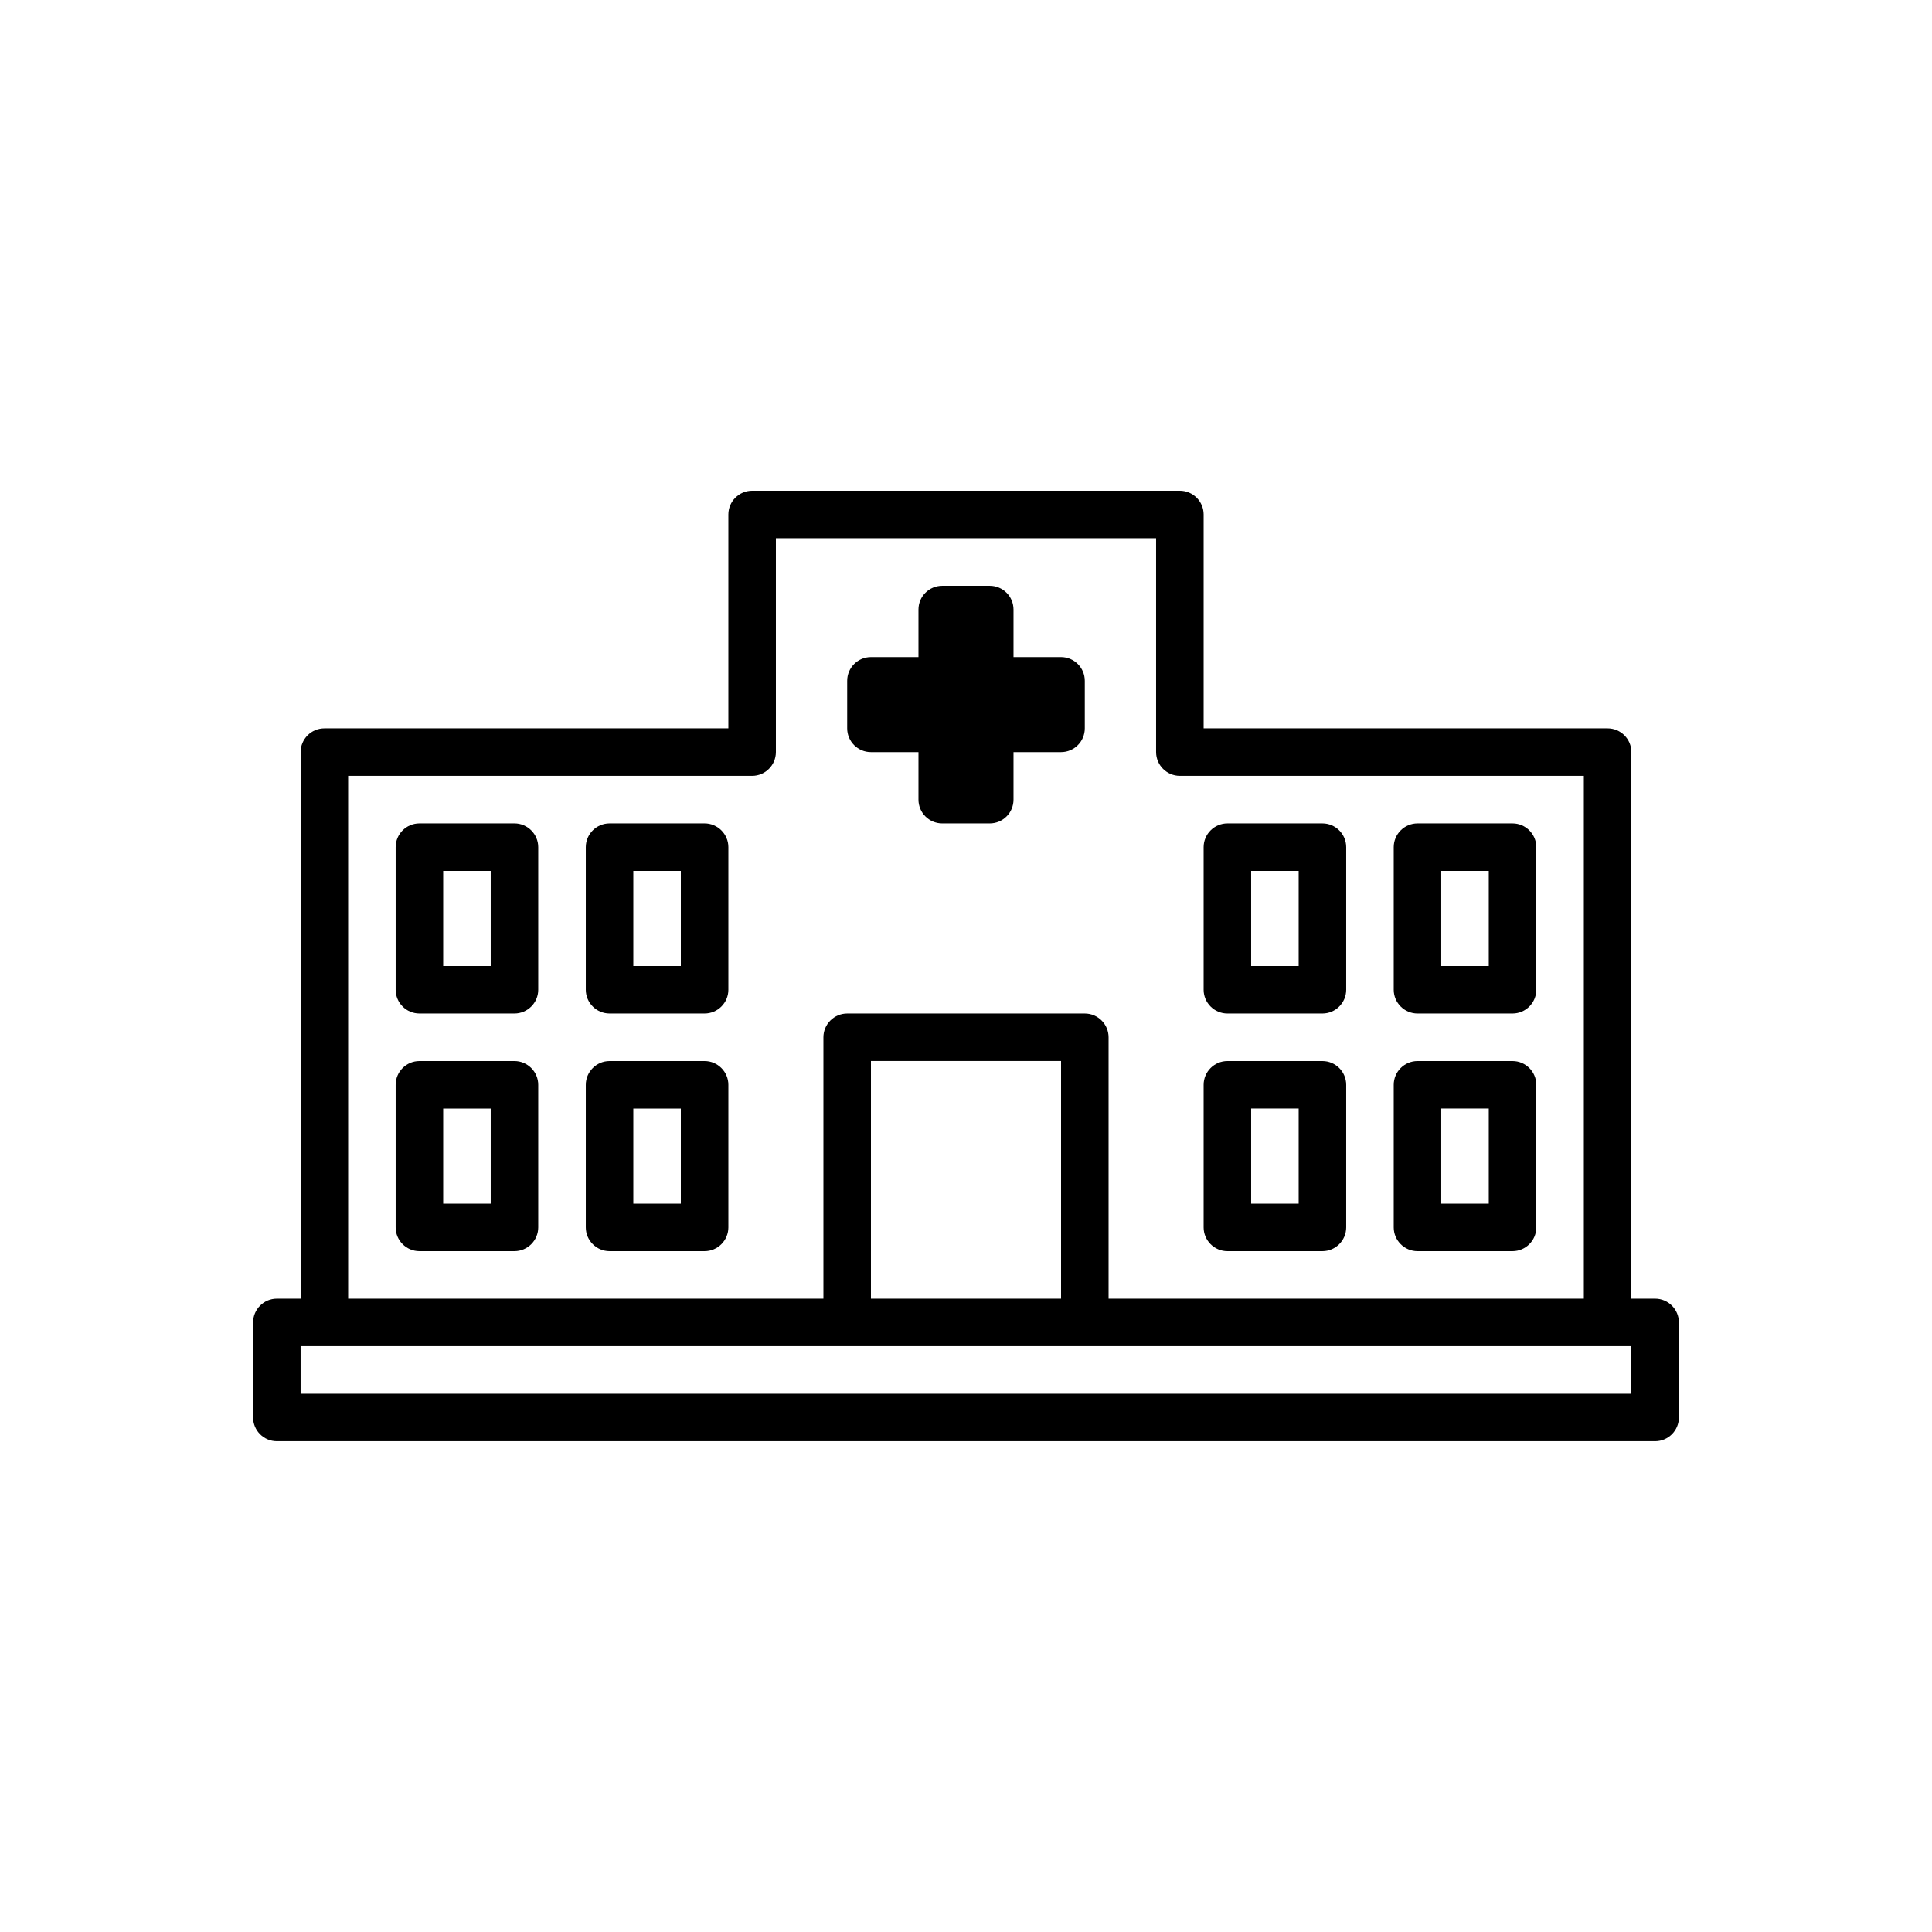
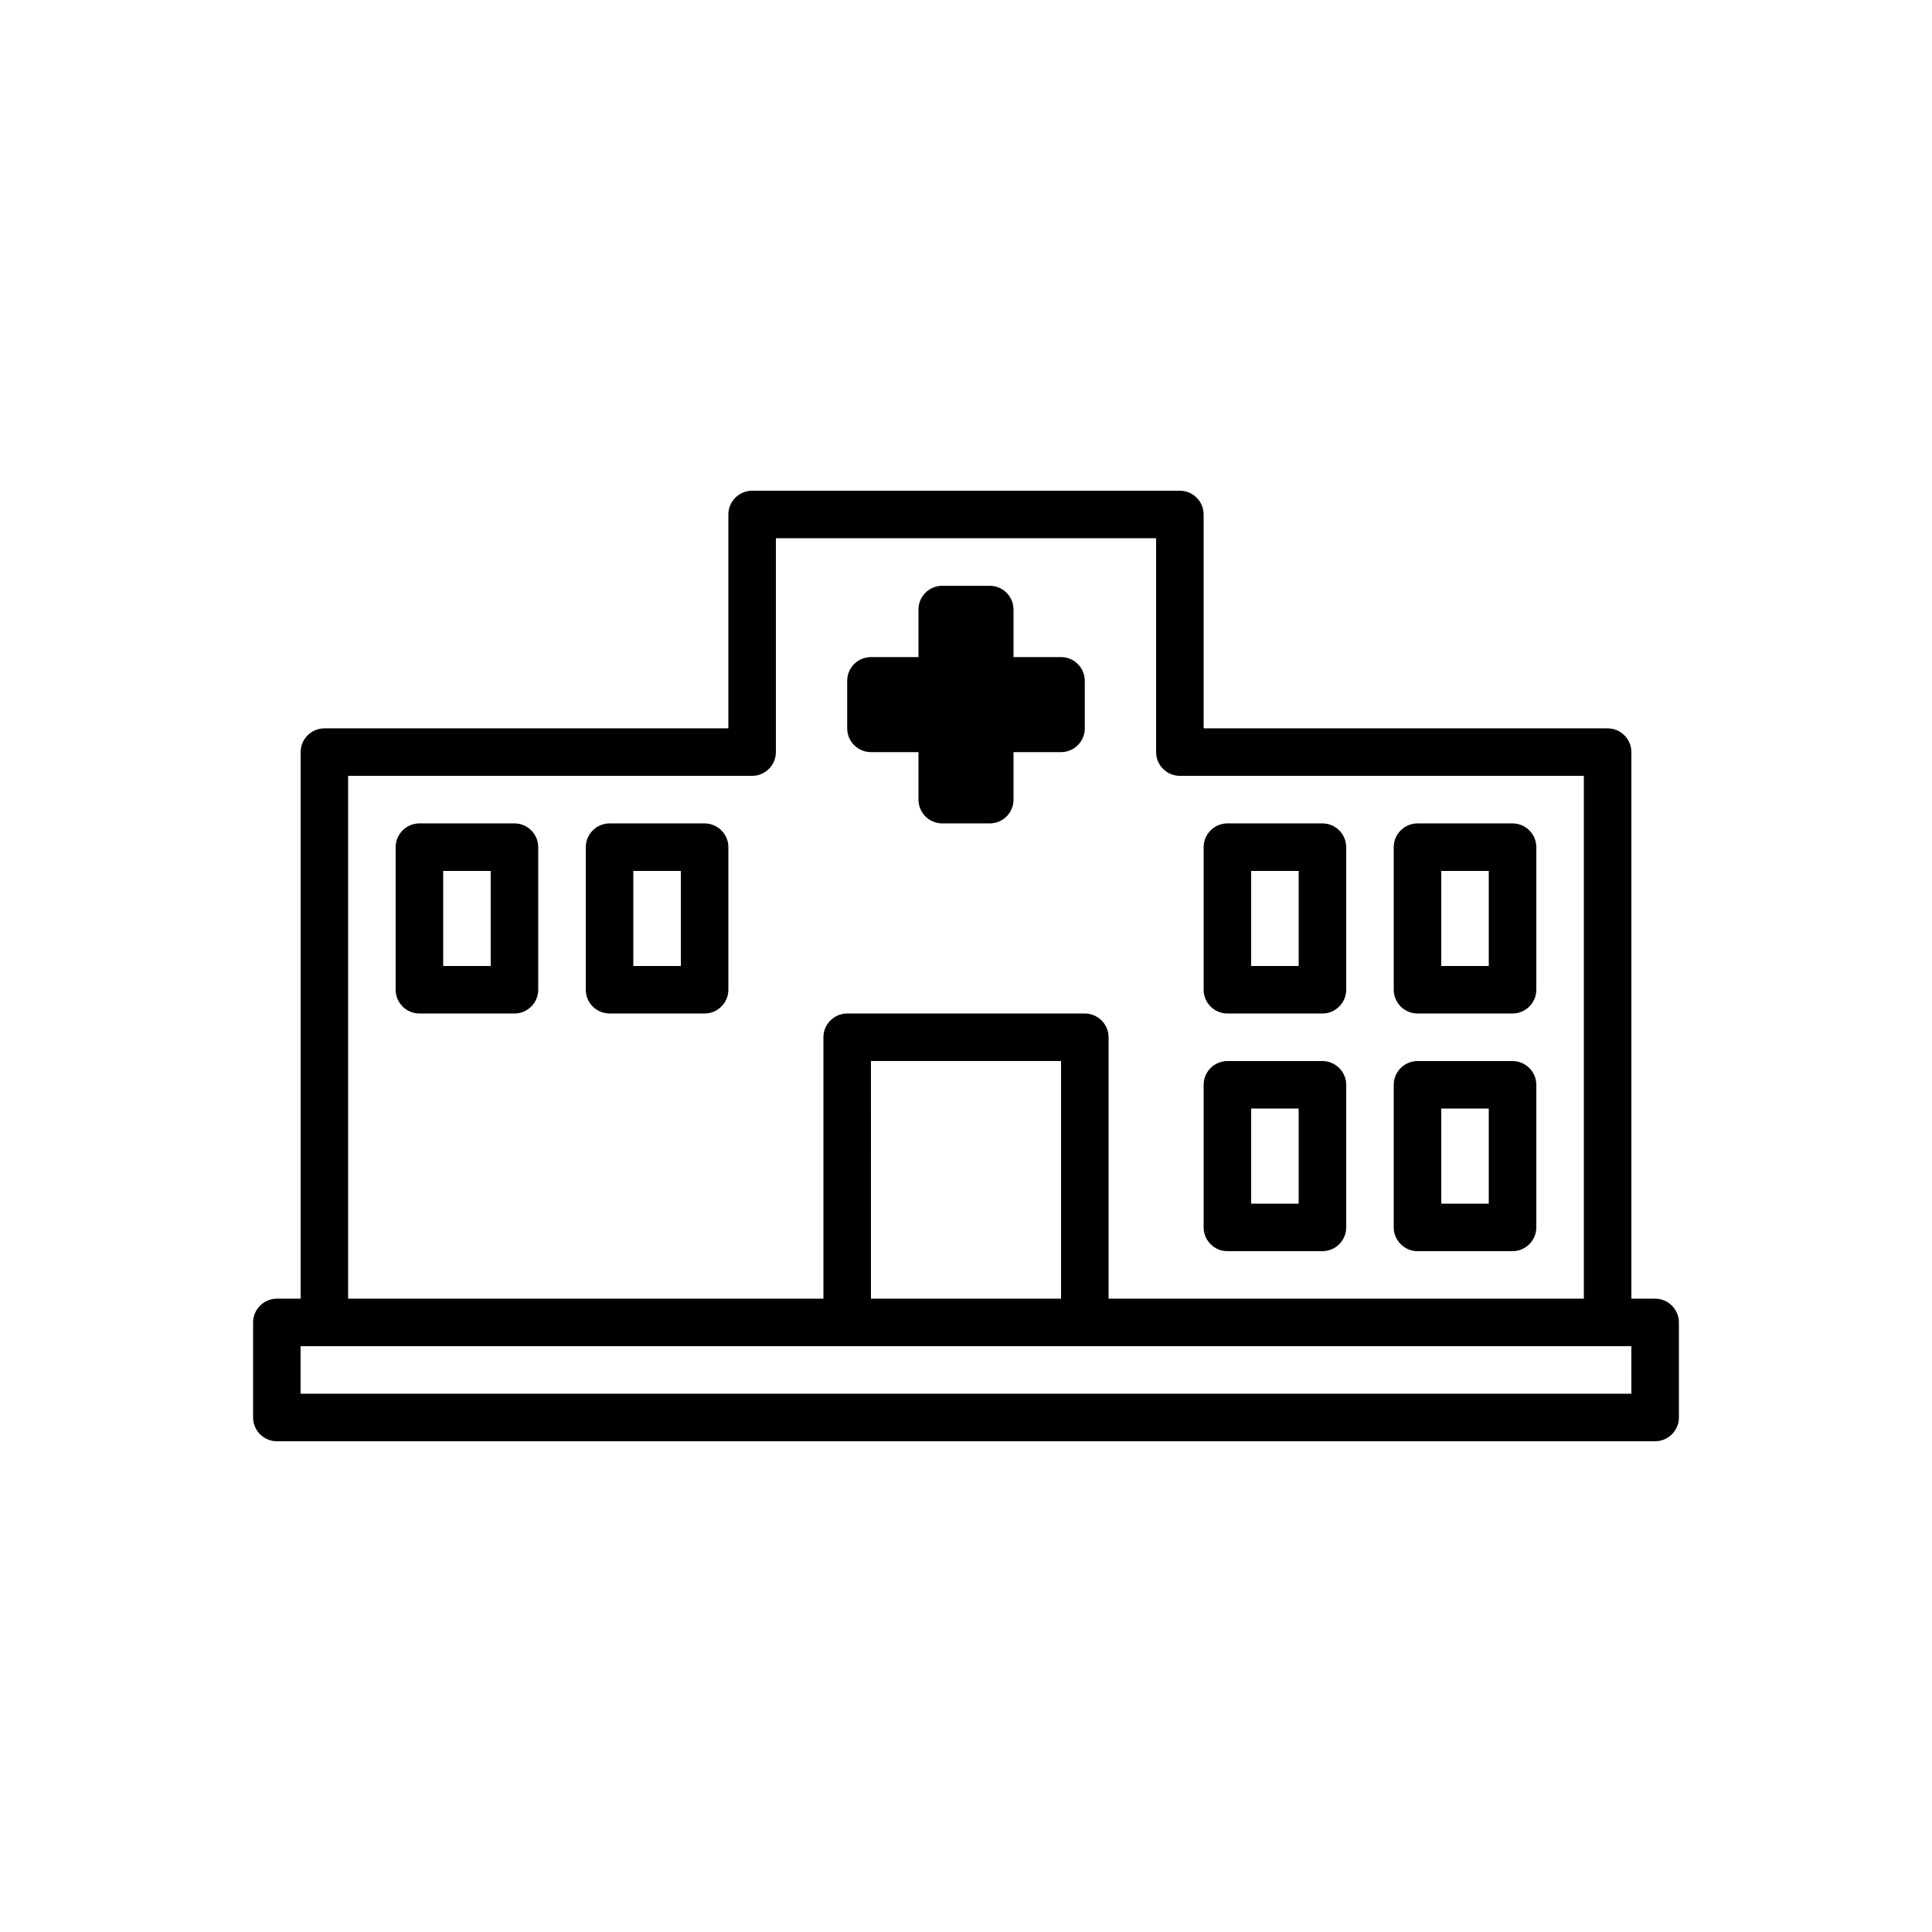
<svg xmlns="http://www.w3.org/2000/svg" fill="#000000" width="800px" height="800px" version="1.1" viewBox="144 144 512 512">
  <g>
    <path d="m582.63 488.16h-6.297v-144.84c0-3.465-2.832-6.297-6.297-6.297h-107.06v-56.68c0-3.465-2.832-6.297-6.297-6.297h-113.36c-3.465 0-6.297 2.832-6.297 6.297v56.68h-107.06c-3.465 0-6.297 2.832-6.297 6.297v144.84h-6.297c-3.465 0-6.297 2.832-6.297 6.297v25.191c0 3.465 2.832 6.297 6.297 6.297h365.26c3.465 0 6.297-2.832 6.297-6.297v-25.191c0-3.461-2.832-6.297-6.297-6.297zm-346.37-138.55h107.06c3.465 0 6.297-2.832 6.297-6.297v-56.68h100.76v56.68c0 3.465 2.832 6.297 6.297 6.297h107.06v138.55h-125.95v-69.273c0-3.465-2.832-6.297-6.297-6.297h-62.977c-3.465 0-6.297 2.832-6.297 6.297v69.273h-125.95zm188.93 75.57v62.977h-50.383l0.004-62.977zm151.14 88.168h-352.67v-12.594h352.66z" />
    <path d="m374.81 343.32h12.594v12.594c0 3.477 2.82 6.297 6.297 6.297h12.594c3.477 0 6.297-2.82 6.297-6.297v-12.594h12.594c3.477 0 6.297-2.82 6.297-6.297v-12.594c0-3.477-2.82-6.297-6.297-6.297h-12.594v-12.594c0-3.477-2.82-6.297-6.297-6.297h-12.594c-3.477 0-6.297 2.82-6.297 6.297v12.594h-12.594c-3.477 0-6.297 2.82-6.297 6.297v12.594c0 3.477 2.82 6.297 6.297 6.297z" />
    <path d="m280.34 362.21h-25.191c-3.465 0-6.297 2.832-6.297 6.297v37.785c0 3.465 2.832 6.297 6.297 6.297h25.191c3.465 0 6.297-2.832 6.297-6.297v-37.785c0-3.461-2.832-6.297-6.297-6.297zm-6.297 37.789h-12.594v-25.191h12.594z" />
    <path d="m330.73 362.21h-25.191c-3.465 0-6.297 2.832-6.297 6.297v37.785c0 3.465 2.832 6.297 6.297 6.297h25.191c3.465 0 6.297-2.832 6.297-6.297v-37.785c0-3.461-2.836-6.297-6.297-6.297zm-6.301 37.789h-12.594v-25.191h12.594z" />
-     <path d="m280.34 425.19h-25.191c-3.465 0-6.297 2.832-6.297 6.297v37.785c0 3.465 2.832 6.297 6.297 6.297h25.191c3.465 0 6.297-2.832 6.297-6.297v-37.785c0-3.461-2.832-6.297-6.297-6.297zm-6.297 37.789h-12.594v-25.191h12.594z" />
-     <path d="m330.73 425.19h-25.191c-3.465 0-6.297 2.832-6.297 6.297v37.785c0 3.465 2.832 6.297 6.297 6.297h25.191c3.465 0 6.297-2.832 6.297-6.297v-37.785c0-3.461-2.836-6.297-6.297-6.297zm-6.301 37.789h-12.594v-25.191h12.594z" />
    <path d="m469.27 412.59h25.191c3.465 0 6.297-2.832 6.297-6.297v-37.785c0-3.465-2.832-6.297-6.297-6.297h-25.191c-3.465 0-6.297 2.832-6.297 6.297v37.785c0 3.465 2.832 6.297 6.297 6.297zm6.297-37.785h12.594v25.191h-12.594z" />
    <path d="m519.65 412.59h25.191c3.465 0 6.297-2.832 6.297-6.297v-37.785c0-3.465-2.832-6.297-6.297-6.297h-25.191c-3.465 0-6.297 2.832-6.297 6.297v37.785c0 3.465 2.836 6.297 6.297 6.297zm6.297-37.785h12.594v25.191h-12.594z" />
    <path d="m469.27 475.57h25.191c3.465 0 6.297-2.832 6.297-6.297v-37.785c0-3.465-2.832-6.297-6.297-6.297h-25.191c-3.465 0-6.297 2.832-6.297 6.297v37.785c0 3.461 2.832 6.297 6.297 6.297zm6.297-37.785h12.594v25.191h-12.594z" />
    <path d="m519.65 475.57h25.191c3.465 0 6.297-2.832 6.297-6.297v-37.785c0-3.465-2.832-6.297-6.297-6.297h-25.191c-3.465 0-6.297 2.832-6.297 6.297v37.785c0 3.461 2.836 6.297 6.297 6.297zm6.297-37.785h12.594v25.191h-12.594z" />
  </g>
</svg>